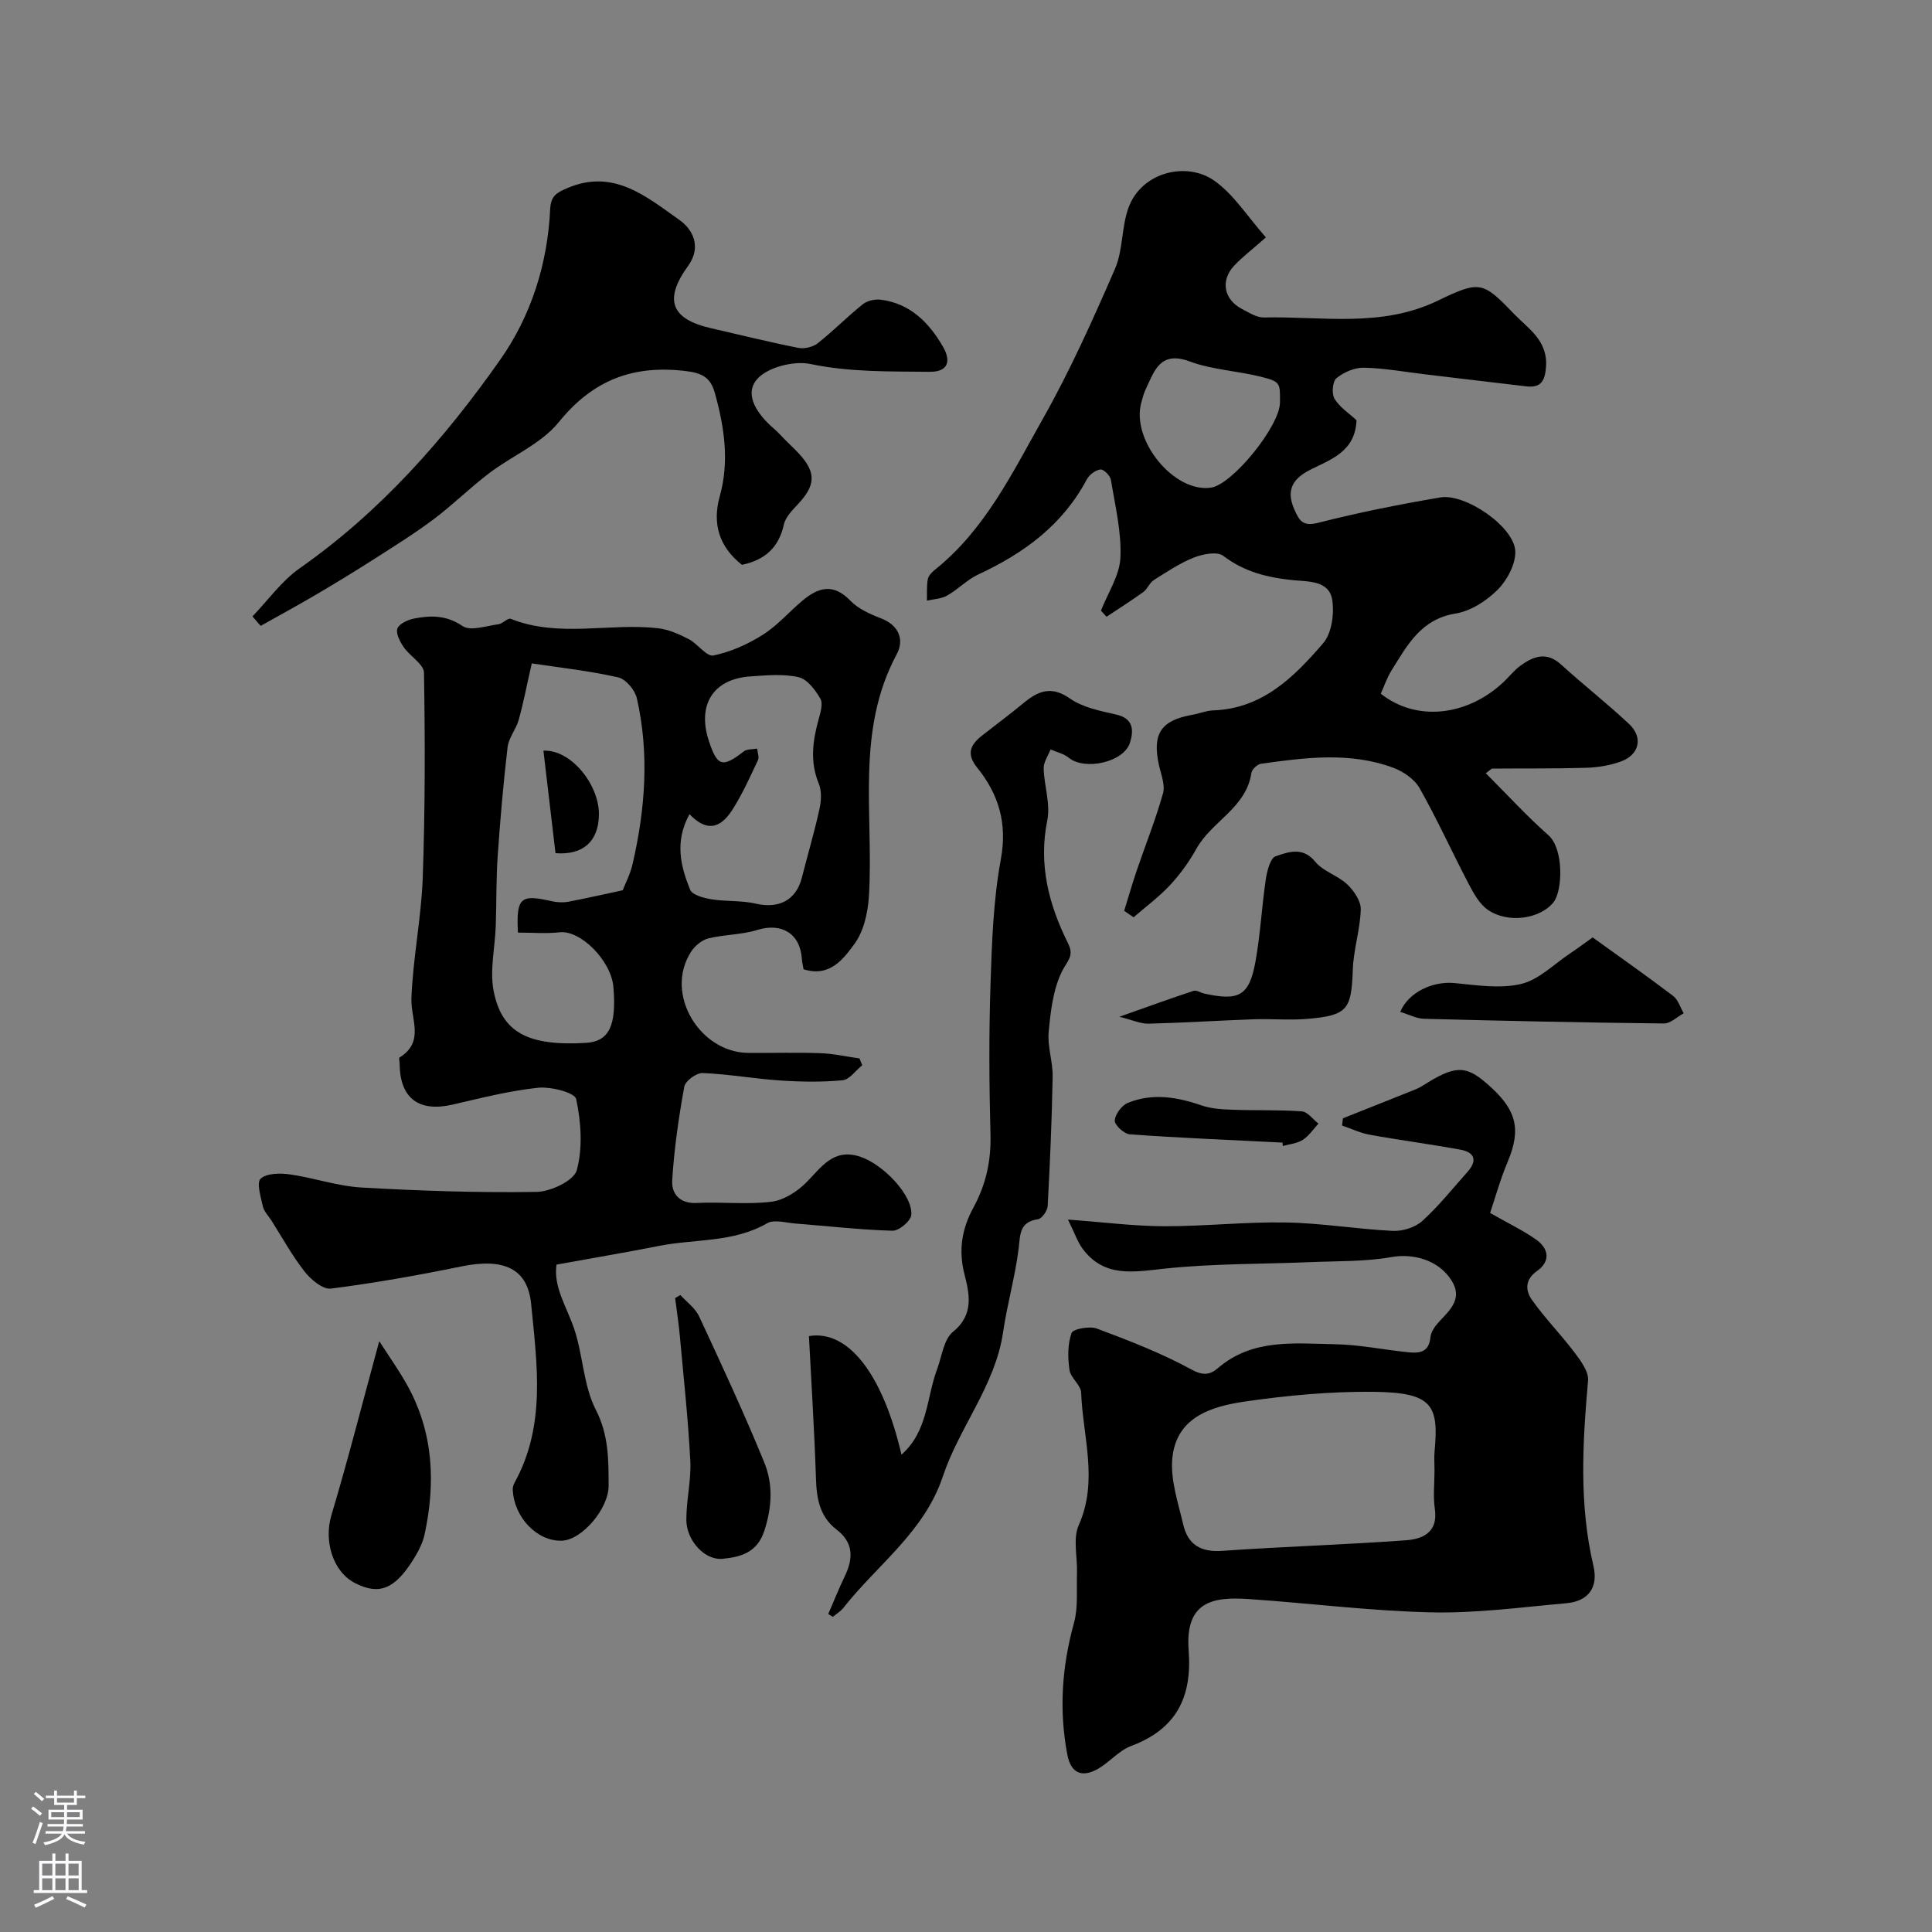
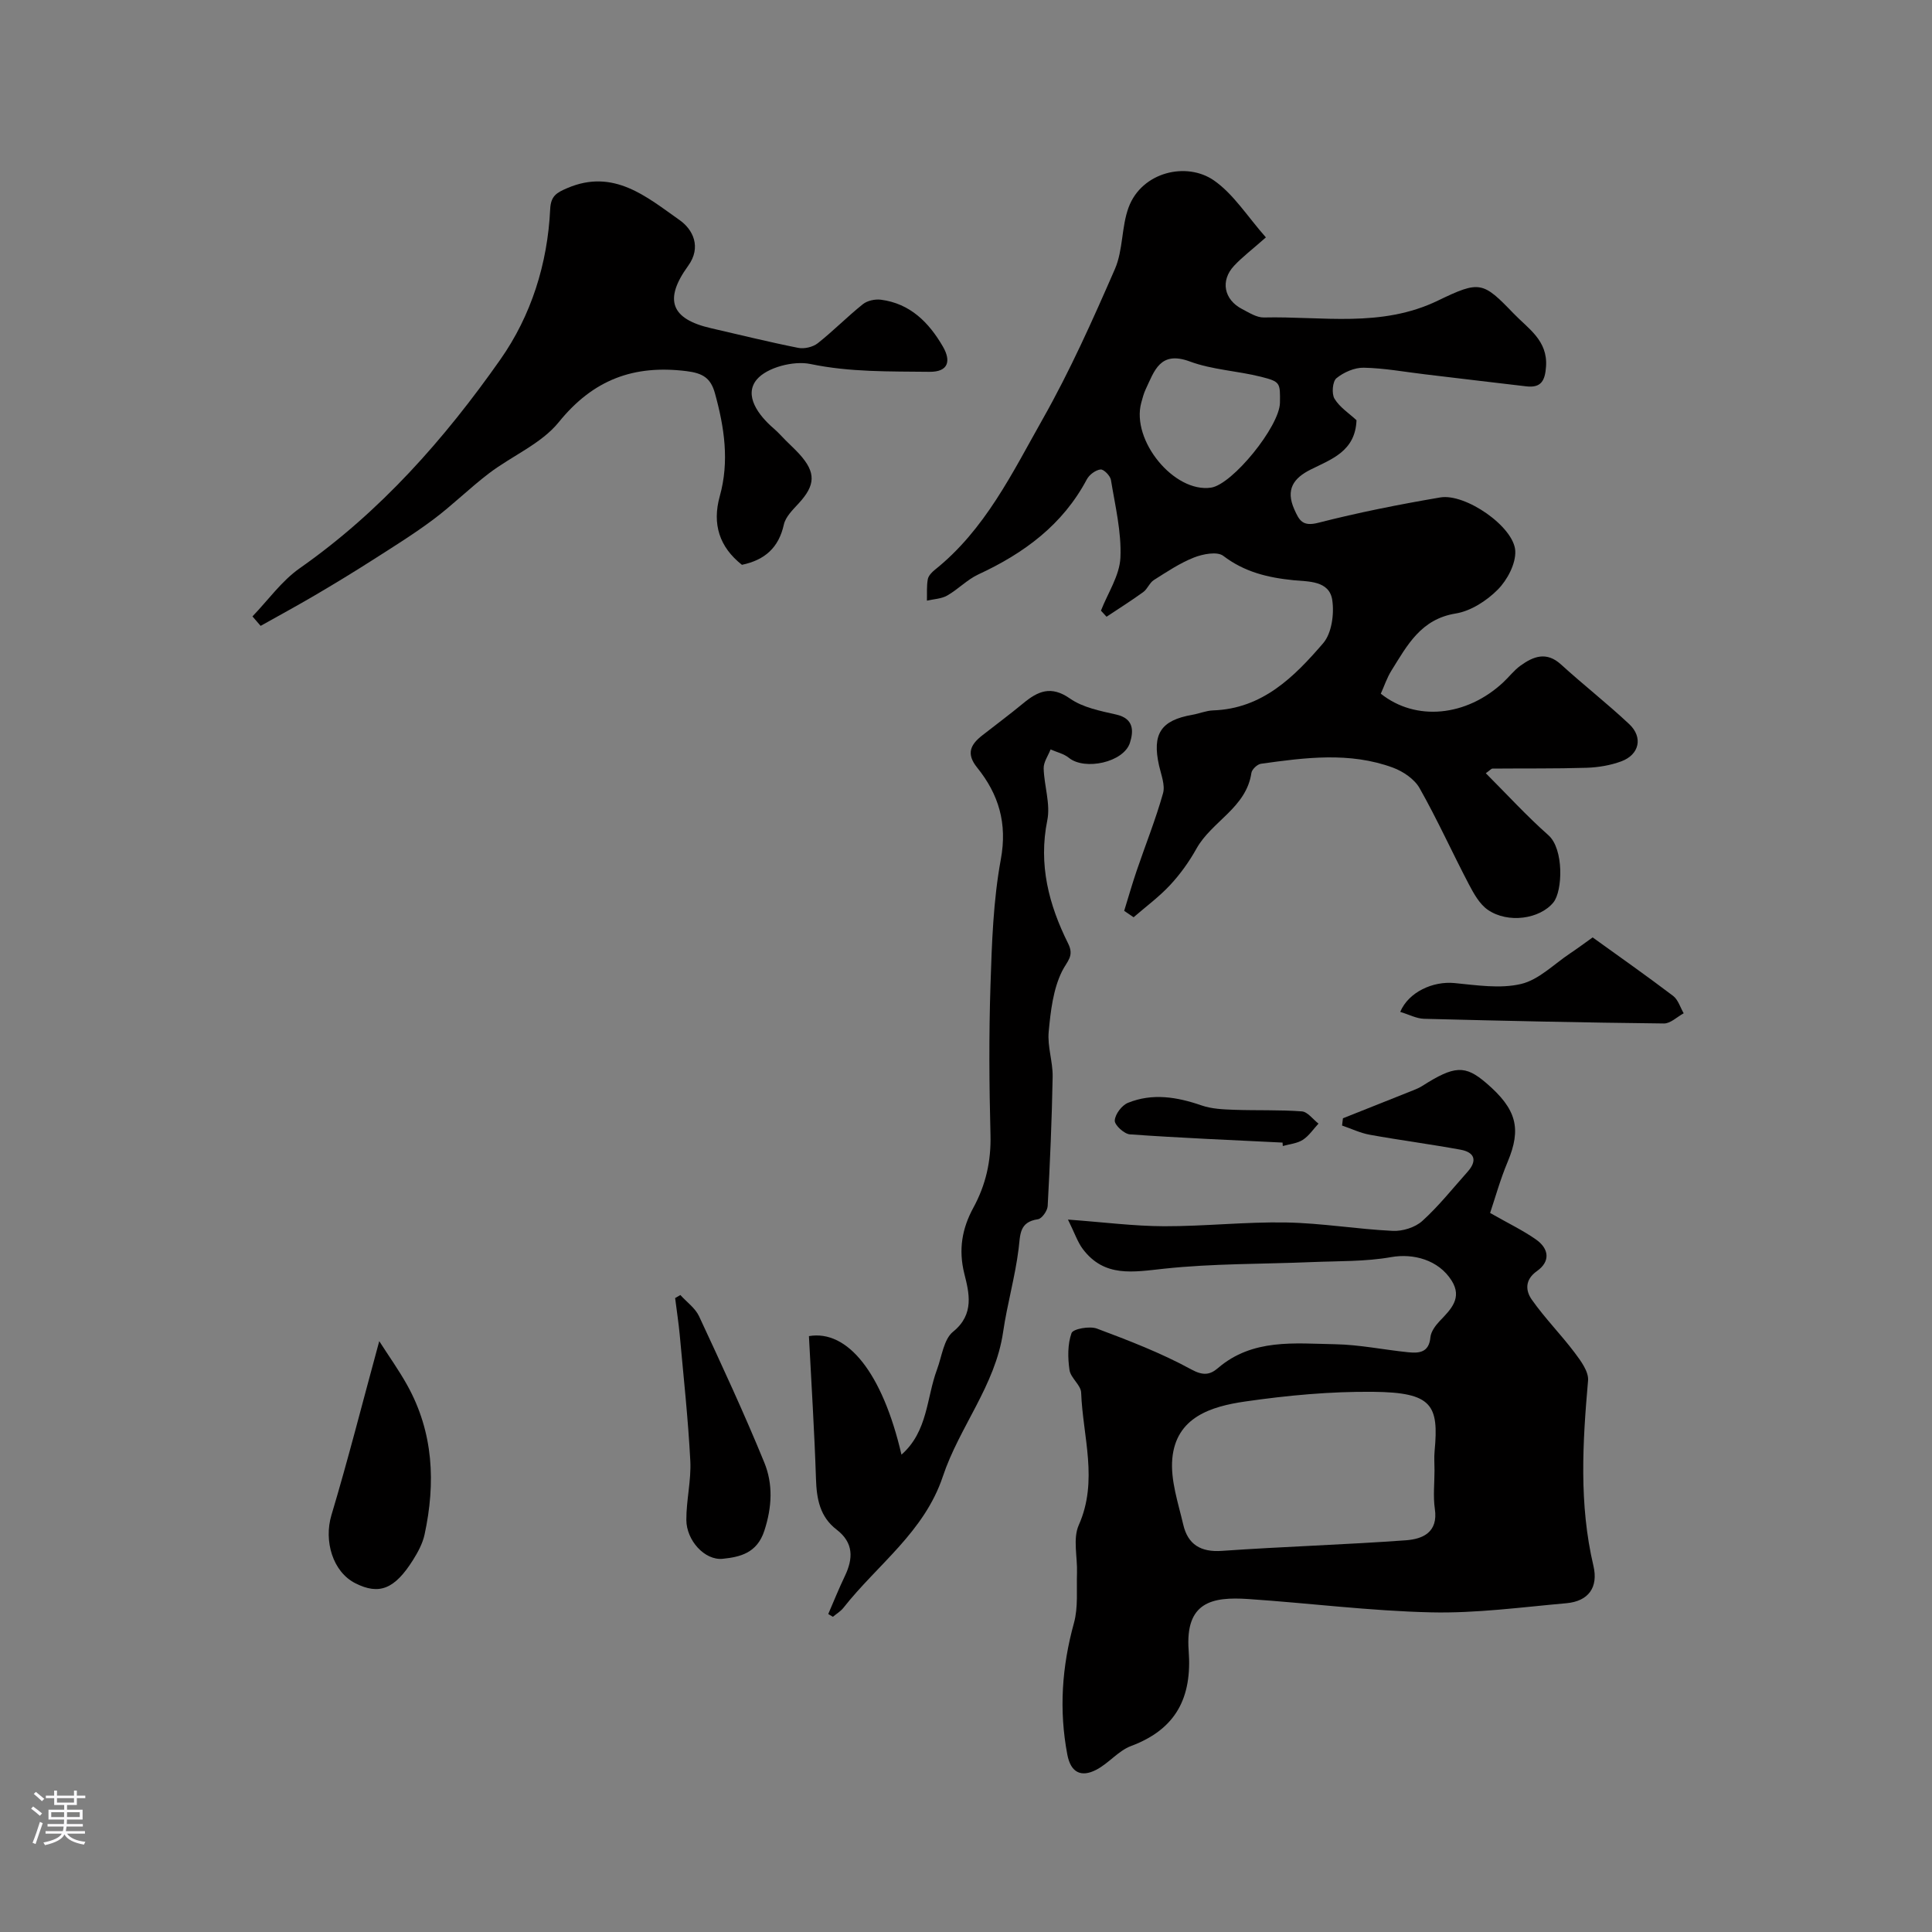
<svg xmlns="http://www.w3.org/2000/svg" enable-background="new 0 0 400 400" viewBox="0 0 400 400">
  <rect x="0" y="0" width="400" height="400" fill="#808080" stroke="none" />
  <g fill="#010000">
-     <path d="m178.51 220.55c-1.36 1.09-2.64 2.98-4.08 3.11-4.28.4-8.63.33-12.93.04-5.36-.36-10.69-1.32-16.05-1.54-1.27-.05-3.57 1.65-3.78 2.83-1.16 6.42-2.1 12.91-2.5 19.41-.16 2.68 1.48 4.84 5.06 4.66 5.15-.26 10.38.37 15.47-.25 2.56-.31 5.33-2.08 7.22-3.98 3.16-3.18 5.59-7.13 11.08-5.38 4.82 1.54 11.04 8.06 10.67 12.1-.11 1.25-2.56 3.3-3.89 3.26-6.71-.19-13.4-.97-20.1-1.49-1.97-.15-4.39-.9-5.85-.06-7.01 4.04-14.92 3.22-22.38 4.69-6.88 1.36-13.79 2.52-21.23 3.87-.69 4.57 2.08 8.69 3.63 13.22 1.87 5.49 1.91 11.77 4.5 16.82 2.69 5.26 2.64 10.36 2.66 15.73.02 4.75-5.51 11.23-9.65 11.39-5.12.2-9.95-4.8-10.2-10.59-.02-.46.14-.98.36-1.39 6.54-11.83 4.67-24.47 3.45-37-.72-7.34-5.57-9.63-14.56-7.78-8.91 1.83-17.88 3.42-26.9 4.57-1.67.21-4.13-1.85-5.42-3.49-2.6-3.31-4.64-7.06-6.91-10.63-.61-.96-1.53-1.86-1.76-2.91-.43-1.94-1.34-4.92-.46-5.72 1.27-1.15 4.02-1.18 6.02-.9 4.97.7 9.85 2.43 14.83 2.72 12.08.69 24.19 1.1 36.28.91 2.93-.05 7.74-2.33 8.33-4.5 1.25-4.62.89-9.96-.13-14.72-.29-1.35-5.26-2.62-7.91-2.34-5.96.63-11.84 2.14-17.7 3.49-6.99 1.61-10.89-1.33-10.94-8.47 0-.45-.21-1.18-.02-1.29 5.25-3.25 2.31-7.89 2.46-12.21.3-8.33 2.04-16.62 2.34-24.95.5-14.15.5-28.33.26-42.5-.03-1.77-2.89-3.4-4.18-5.27-.77-1.12-1.68-2.82-1.33-3.86.34-.99 2.15-1.83 3.44-2.08 3.47-.68 6.69-.74 10.06 1.55 1.65 1.12 4.93-.06 7.44-.38.89-.12 1.94-1.36 2.53-1.12 9.99 3.98 20.39.8 30.51 1.95 2.19.25 4.38 1.24 6.37 2.27 1.84.95 3.68 3.66 5.07 3.37 3.55-.72 7.09-2.3 10.18-4.25 3.03-1.9 5.46-4.73 8.23-7.07 3.24-2.73 6.37-3.74 9.91-.07 1.63 1.69 4.04 2.81 6.3 3.66 3.83 1.44 4.95 4.48 3.35 7.47-8.6 16-4.73 33.28-5.76 50.07-.21 3.4-1.06 7.29-3.01 9.93-2.26 3.06-5.07 6.95-10.52 5.23-.1-.59-.29-1.36-.35-2.14-.35-5.28-4.21-7.56-9.24-6-3.24 1.01-6.81.92-10.13 1.75-1.36.34-2.81 1.56-3.59 2.78-5.6 8.77 1.88 20.84 11.84 20.92 5 .04 10-.12 14.99.06 2.7.1 5.38.71 8.06 1.09.19.47.37.94.56 1.41zm-68.41-83.2c-1.12 4.9-1.77 8.36-2.72 11.73-.55 1.93-2.06 3.68-2.29 5.61-.88 7.49-1.53 15.02-2.05 22.55-.33 4.82-.23 9.66-.4 14.49-.16 4.47-1.26 9.1-.45 13.37 1.66 8.69 7.16 11.51 19.07 10.82 4.92-.29 6.39-3.64 5.74-11.54-.45-5.51-6.81-11.83-11.1-11.36-2.88.32-5.82.06-8.67.06-.36-7.28.53-7.97 6.98-6.5 1.07.24 2.27.32 3.35.13 3.56-.66 7.08-1.48 11.36-2.39.47-1.22 1.55-3.26 2.05-5.44 2.63-11.37 3.49-22.85.88-34.33-.39-1.7-2.3-3.96-3.87-4.31-6-1.36-12.14-2.02-17.88-2.89zm32.65 31.22c-3.13 5.7-1.83 10.79.14 15.65.44 1.09 2.83 1.71 4.41 1.97 3.03.49 6.21.21 9.18.9 4.77 1.11 8.34-.71 9.53-5.36 1.2-4.71 2.58-9.38 3.63-14.13.38-1.7.53-3.79-.11-5.33-1.87-4.52-1.28-8.86-.05-13.32.39-1.4.96-3.28.36-4.31-1.04-1.8-2.72-4.04-4.51-4.44-3.17-.72-6.62-.38-9.94-.16-7.68.5-11.08 5.83-8.65 13.29 1.76 5.39 2.81 5.68 7.27 2.23.67-.51 1.82-.4 2.75-.57.07.8.46 1.75.17 2.38-1.58 3.37-3.13 6.8-5.09 9.95-2.14 3.5-4.97 5.55-9.09 1.25z" />
    <path d="m307.62 160.09c4.35 4.35 8.44 8.83 12.96 12.83 3.23 2.86 2.96 11.53 1.04 13.91-2.8 3.45-9.4 4.42-13.58 1.54-1.71-1.18-2.9-3.34-3.92-5.27-3.46-6.61-6.54-13.43-10.21-19.92-1.06-1.88-3.41-3.47-5.52-4.25-8.96-3.3-18.18-2.08-27.33-.8-.76.11-1.86 1.16-1.97 1.89-1.06 7.24-8.21 10-11.38 15.69-1.5 2.69-3.35 5.27-5.45 7.53-2.28 2.45-5.02 4.47-7.56 6.67-.65-.44-1.3-.89-1.95-1.33.85-2.75 1.64-5.53 2.57-8.26 1.82-5.36 3.94-10.63 5.47-16.07.48-1.7-.39-3.84-.82-5.74-1.47-6.56.36-9.38 6.9-10.52 1.44-.25 2.85-.86 4.28-.91 10.22-.34 16.79-6.93 22.79-13.9 1.78-2.06 2.32-6.06 1.89-8.95-.61-4.07-5.02-3.8-8-4.1-5.35-.54-10.16-1.69-14.57-5.05-1.25-.95-4.23-.38-6.07.35-2.93 1.16-5.62 2.97-8.31 4.67-.89.57-1.31 1.85-2.18 2.48-2.47 1.79-5.06 3.42-7.6 5.11-.39-.42-.78-.84-1.16-1.26 1.42-3.65 3.86-7.26 4.03-10.97.24-5.33-1.09-10.74-1.96-16.08-.14-.88-1.5-2.26-2.16-2.18-1.03.12-2.32 1.08-2.83 2.04-5.01 9.44-13.02 15.31-22.47 19.69-2.32 1.08-4.19 3.09-6.44 4.37-1.21.69-2.79.73-4.2 1.06.04-1.48-.08-2.99.18-4.43.13-.72.83-1.45 1.45-1.95 10.4-8.3 16.05-20.08 22.35-31.23 5.65-9.99 10.36-20.54 14.95-31.07 1.7-3.92 1.33-8.7 2.83-12.75 2.72-7.34 12-9.52 17.68-5.56 4.07 2.84 6.91 7.45 10.74 11.78-2.9 2.56-4.91 4.08-6.6 5.89-2.86 3.07-2.09 7 1.68 8.95 1.43.74 3.01 1.77 4.5 1.74 12.08-.28 24.29 2.19 36.05-3.5 8.67-4.19 9.29-3.94 15.66 2.68 3.01 3.13 7.08 5.56 6.71 10.97-.2 2.92-1 4.47-4.08 4.11-6.99-.81-13.98-1.66-20.97-2.49-4.23-.5-8.45-1.29-12.69-1.37-1.91-.04-4.16.95-5.66 2.18-.81.67-1.02 3.22-.39 4.25 1.08 1.78 3.03 3.03 4.55 4.44-.24 6.42-5.17 8.06-9.46 10.2-3.59 1.79-5.24 4.14-3.43 8.23 1.02 2.31 1.71 3.64 4.96 2.81 8.33-2.13 16.79-3.81 25.27-5.25 5.22-.89 15.28 6.07 15.53 11.08.13 2.65-1.65 6.01-3.62 8-2.29 2.31-5.58 4.44-8.72 4.95-7.23 1.17-10.04 6.61-13.3 11.82-.93 1.49-1.49 3.22-2.2 4.78 7.23 5.77 17.71 4.75 25.32-2.32 1.22-1.13 2.25-2.51 3.58-3.47 2.68-1.94 5.4-3.01 8.42-.25 4.61 4.2 9.55 8.06 14.1 12.33 2.92 2.73 2.12 6.33-1.63 7.72-2.25.83-4.76 1.25-7.17 1.33-6.49.2-12.99.11-19.48.17-.25-.02-.49.31-1.4.96zm-42.62-76.71c.05-4.12.11-4.35-3.91-5.37-4.88-1.23-10.09-1.44-14.75-3.17-6.17-2.28-7.33 1.94-9.14 5.76-.41.87-.65 1.82-.91 2.76-2.14 7.82 6.81 18.72 14.44 17.6 4.43-.65 14.21-12.7 14.27-17.58z" />
    <path d="m278.04 231.53c4.89-1.95 9.78-3.89 14.67-5.84.61-.24 1.21-.51 1.76-.86 6.68-4.25 8.87-4.35 13.25-.59 6.32 5.42 7.3 9.44 4.43 16.29-1.55 3.69-2.62 7.58-3.64 10.6 3.82 2.18 6.82 3.61 9.51 5.5 2.7 1.9 3.02 4.54.18 6.54-2.56 1.81-2.34 4.1-1.05 5.92 2.7 3.84 6.04 7.21 8.87 10.97 1.28 1.7 2.93 3.93 2.77 5.77-1.13 12.85-1.89 25.62 1.11 38.35 1.05 4.46-1.01 7.34-5.6 7.75-9.33.83-18.71 2.11-28.03 1.89-12.63-.29-25.23-1.91-37.85-2.76-7.46-.5-13.08.6-12.32 10.67.73 9.7-2.57 16.26-11.92 19.76-2.65.99-4.65 3.61-7.24 4.94-3.08 1.58-5.25.59-5.96-3.15-1.75-9.21-1.13-18.21 1.37-27.25.9-3.26.51-6.89.63-10.36.11-3.32-.88-7.1.36-9.9 4.1-9.21.84-18.32.5-27.44-.06-1.58-2.17-3.03-2.41-4.68-.37-2.52-.41-5.33.42-7.65.31-.87 3.74-1.5 5.26-.93 6.64 2.49 13.32 5.06 19.52 8.45 2.49 1.36 3.9 1.12 5.53-.27 7.19-6.17 15.88-5.09 24.27-4.94 5.05.09 10.08 1.15 15.13 1.66 2.27.23 4.3.06 4.59-3.09.11-1.18 1.04-2.44 1.91-3.36 2.31-2.41 4.76-4.77 2.48-8.39-2.73-4.33-7.98-5.66-12.5-4.86-5.36.95-10.93.8-16.42 1.03-10.21.43-20.47.28-30.61 1.37-6.39.68-12.33 1.86-16.81-4.05-1.1-1.46-1.69-3.3-3.09-6.12 7.46.55 13.68 1.36 19.9 1.38 8.42.02 16.86-.93 25.27-.78 7.37.13 14.71 1.39 22.08 1.74 2.03.1 4.63-.71 6.11-2.05 3.41-3.09 6.3-6.74 9.38-10.19 2.06-2.31 1.47-4.03-1.46-4.57-6.24-1.14-12.54-1.96-18.78-3.09-1.97-.35-3.83-1.26-5.75-1.91.07-.49.13-1 .18-1.5zm18.96 72.89c0-1.33-.11-2.67.02-3.99.89-9.53-.46-12.15-12.71-12.27-8.85-.09-17.77.74-26.54 2.01-6.97 1.01-14.29 3.22-15.06 11.85-.39 4.45 1.22 9.14 2.27 13.64.95 4.09 3.6 5.75 8.03 5.43 12.67-.89 25.38-1.27 38.06-2.19 3.47-.25 6.72-1.63 6-6.49-.38-2.62-.07-5.33-.07-7.99z" />
    <path d="m52.27 127.62c3.23-3.36 6.03-7.33 9.77-9.96 16.71-11.71 29.98-26.75 41.55-43.22 6.38-9.08 9.79-19.84 10.32-31.15.13-2.76 1.38-3.42 3.55-4.35 9.61-4.11 16.43 1.83 23.26 6.64 2.73 1.92 4.57 5.57 1.75 9.46-5.08 7.01-3.56 11.01 4.73 12.91 6.02 1.38 12.01 2.87 18.06 4.07 1.26.25 3.03-.16 4.04-.95 3.23-2.55 6.13-5.52 9.35-8.09.92-.74 2.52-1.08 3.72-.93 6.07.78 9.96 4.72 12.85 9.71 1.67 2.88 1.24 5.27-2.81 5.22-8.23-.1-16.4.1-24.63-1.62-3.46-.72-9 .7-11.1 3.22-2.72 3.26.3 7.38 3.53 10.15.88.76 1.66 1.64 2.48 2.47.94.94 1.93 1.84 2.83 2.83 3.44 3.81 3.33 6.4-.17 10.2-1.21 1.31-2.7 2.76-3.06 4.37-1.06 4.78-3.92 7.34-8.68 8.34-4.66-3.67-6.2-8.43-4.59-14.2 2.02-7.23.95-14.27-1-21.32-.87-3.14-2.49-4.16-5.88-4.58-10.93-1.36-19.32 1.75-26.44 10.55-3.63 4.49-9.68 6.97-14.45 10.6-3.97 3.02-7.54 6.57-11.53 9.56-4.01 3-8.28 5.65-12.5 8.35-3.95 2.52-7.95 4.96-11.99 7.33-3.71 2.18-7.51 4.24-11.27 6.35-.56-.65-1.13-1.3-1.69-1.96z" />
    <path d="m171.48 334.17c1.13-2.61 2.19-5.26 3.42-7.82 1.76-3.66 1.87-6.93-1.69-9.66-3.46-2.65-4.14-6.35-4.27-10.5-.32-9.85-.95-19.69-1.46-29.56 8.01-1.37 15.23 7.63 19.16 24.54 5.48-4.82 5.17-11.75 7.35-17.61 1.01-2.7 1.39-6.28 3.34-7.85 4.48-3.61 3.3-8.1 2.33-11.97-1.27-5.08-.45-9.44 1.86-13.69 2.59-4.76 3.69-9.66 3.55-15.1-.27-10.32-.34-20.67 0-30.99.28-8.7.57-17.51 2.14-26.04 1.38-7.48-.45-13.48-4.91-19.01-2.33-2.89-1.34-4.77 1.06-6.65 2.83-2.22 5.72-4.36 8.49-6.65 3.04-2.52 5.75-3.73 9.67-.99 2.67 1.87 6.28 2.57 9.58 3.32 3.69.83 3.61 3.43 2.84 5.85-1.3 4.05-9.35 5.78-12.64 3.11-1.04-.85-2.51-1.17-3.79-1.74-.5 1.3-1.46 2.62-1.43 3.91.09 3.6 1.44 7.37.75 10.77-1.86 9.19.32 17.49 4.32 25.51 1.3 2.61-.2 3.62-1.24 5.69-1.87 3.74-2.39 8.3-2.79 12.58-.29 3.04.87 6.19.82 9.29-.16 8.94-.55 17.87-1.03 26.79-.05.98-1.2 2.61-2.01 2.73-3.9.57-3.64 3.17-4.01 6.14-.72 5.79-2.37 11.46-3.21 17.23-1.62 11.07-9.06 19.64-12.47 29.87-3.84 11.52-13.56 18.27-20.58 27.2-.58.74-1.45 1.25-2.19 1.87-.33-.2-.64-.39-.96-.57z" />
-     <path d="m231.75 210.51c6.14-2.17 10.72-3.84 15.35-5.36.63-.21 1.5.4 2.28.57 7.16 1.57 9.27.44 10.55-6.63 1.02-5.62 1.3-11.37 2.14-17.03.26-1.72.93-4.4 2.04-4.78 2.62-.88 5.6-2.05 8.21 1.14 1.64 2.01 4.66 2.83 6.6 4.67 1.39 1.32 2.86 3.46 2.81 5.2-.12 4.18-1.51 8.32-1.65 12.51-.29 8.24-1.08 9.45-9.46 10.15-3.66.31-7.37-.05-11.05.08-7.27.26-14.53.73-21.79.91-1.63.04-3.27-.75-6.03-1.43z" />
    <path d="m78.52 277.67c2.02 3.16 4.09 6.05 5.8 9.13 5.44 9.79 5.89 20.23 3.58 30.92-.4 1.83-1.36 3.62-2.37 5.23-3.82 6.08-7.03 7.33-11.95 4.85-4.71-2.37-6.55-8.77-4.97-14.08 3.43-11.45 6.37-23.05 9.91-36.05z" />
    <path d="m140.86 268.12c1.31 1.45 3.08 2.7 3.87 4.39 4.66 10.02 9.33 20.06 13.51 30.29 1.83 4.47 1.61 9.21.01 14.12-1.52 4.67-5.08 5.44-8.6 5.81-3.77.39-7.53-3.83-7.55-8.03-.02-4.09 1.03-8.2.82-12.26-.45-8.67-1.39-17.32-2.18-25.98-.24-2.58-.64-5.14-.96-7.71.35-.21.71-.42 1.08-.63z" />
    <path d="m289.9 209.5c1.75-4.14 6.79-6.39 11.21-5.97 4.6.44 9.46 1.22 13.81.19 3.68-.87 6.8-4.1 10.15-6.33 1.62-1.08 3.18-2.25 4.67-3.31 5.65 4.07 11.23 7.99 16.66 12.11 1.04.79 1.48 2.38 2.19 3.6-1.37.74-2.74 2.13-4.1 2.11-16.55-.18-33.11-.54-49.66-.97-1.56-.04-3.1-.88-4.93-1.43z" />
    <path d="m265.54 236.56c-10.53-.52-21.08-.96-31.59-1.7-1.19-.08-3.2-1.92-3.15-2.86.06-1.3 1.46-3.16 2.73-3.67 5.08-2.06 10.17-1.22 15.25.54 2.09.72 4.44.82 6.69.9 4.69.17 9.39-.02 14.06.33 1.21.09 2.3 1.65 3.45 2.53-1.07 1.15-1.98 2.55-3.26 3.37-1.17.75-2.74.87-4.13 1.27-.02-.23-.04-.47-.05-.71z" />
-     <path d="m115.01 176.64c-.83-6.99-1.66-14.08-2.5-21.22 5.7-.28 11.56 7.04 11.49 13.25-.06 5.45-3.21 8.42-8.99 7.97z" />
  </g>
  <path d="m6.44 374.46.42-.45c.65.47 1.27.95 1.85 1.44l-.45.49c-.65-.56-1.25-1.06-1.82-1.48m.93 7.33-.63-.26c.55-1.36 1.05-2.8 1.52-4.33.19.1.38.19.59.27-.46 1.29-.95 2.73-1.48 4.32m-.38-10.38.44-.42c.43.34 1.01.82 1.74 1.44l-.49.49c-.53-.51-1.09-1.01-1.69-1.51m2.5.35h1.72v-1.04h.59v1.04h3.52v-1.04h.59v1.04h1.75v.53h-1.75v1.42h-2.03v.97h3.22v2.03h-3.24c0 .35-.01.66-.03.93h3.32v.53h-3.37c-.03.27-.08.58-.15.94h3.96v.53h-3.71c.67.92 1.93 1.48 3.79 1.68-.13.24-.23.44-.29.59-2.13-.38-3.48-1.08-4.04-2.12-.43.97-1.77 1.72-4.03 2.23-.09-.19-.2-.37-.33-.55 2.1-.42 3.37-1.03 3.81-1.83h-3.36v-.53h3.58c.08-.29.13-.61.16-.94h-3.33v-.53h3.39c.02-.27.04-.58.04-.93h-3.23v-2.03h3.25v-.97h-2.07v-1.42h-1.73zm1.12 3.44v1h2.65c.01-.3.02-.44.01-.4v-.25-.35zm1.19-2h3.52v-.91h-3.52zm4.71 2h-2.63v.59c0 .15-.01.28-.01.4h2.64z" fill="#fbfafc" />
-   <path d="m13.56 383.74h.63v1.52h2.72v6.07h1.13v.6h-11.06v-.6h1.13v-6.07h2.73v-1.52h.63v1.52h2.1v-1.52zm-2.69 8.83.38.56c-1.24.63-2.53 1.25-3.85 1.85-.1-.21-.21-.42-.34-.63 1.36-.55 2.63-1.15 3.81-1.78m-2.13-4.27h2.1v-2.45h-2.1zm0 3.04h2.1v-2.46h-2.1zm2.72-3.04h2.1v-2.45h-2.1zm0 3.04h2.1v-2.46h-2.1zm6.07 3.6c-1.41-.71-2.7-1.3-3.86-1.78l.35-.56c1.45.62 2.75 1.19 3.88 1.72zm-1.25-9.09h-2.1v2.45h2.1zm-2.09 5.49h2.1v-2.45h-2.1z" fill="#fbfafc" />
</svg>